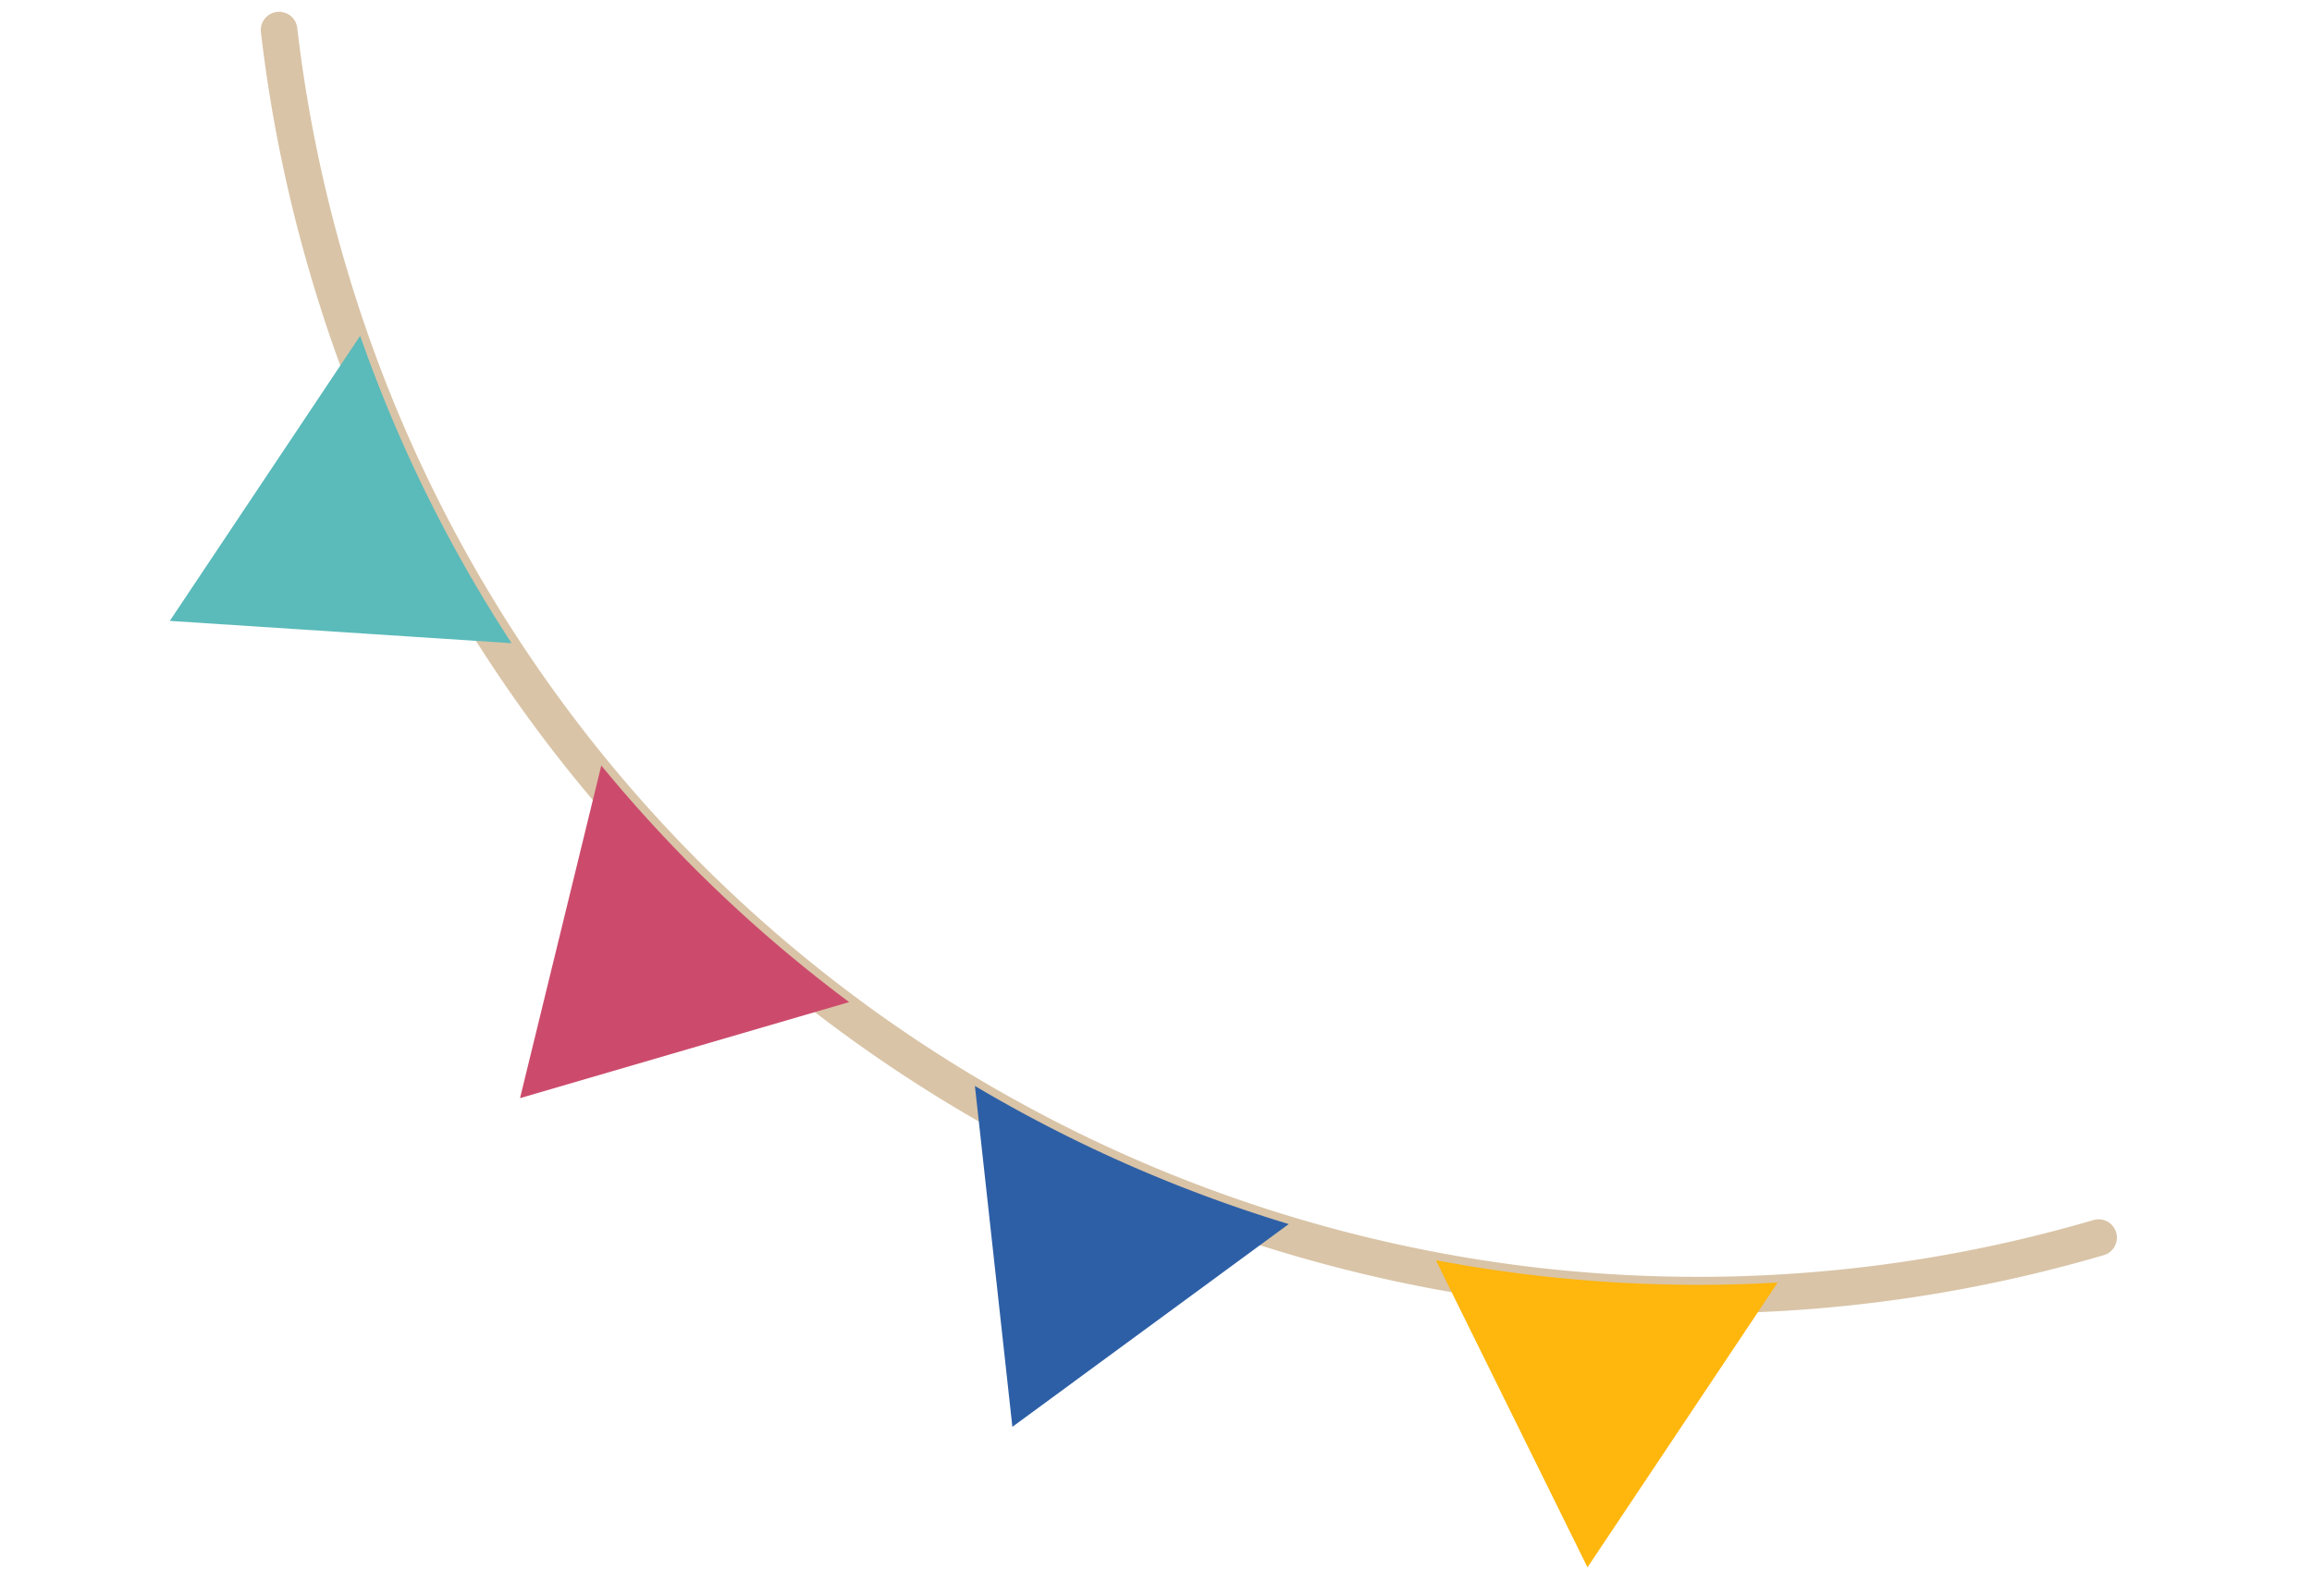
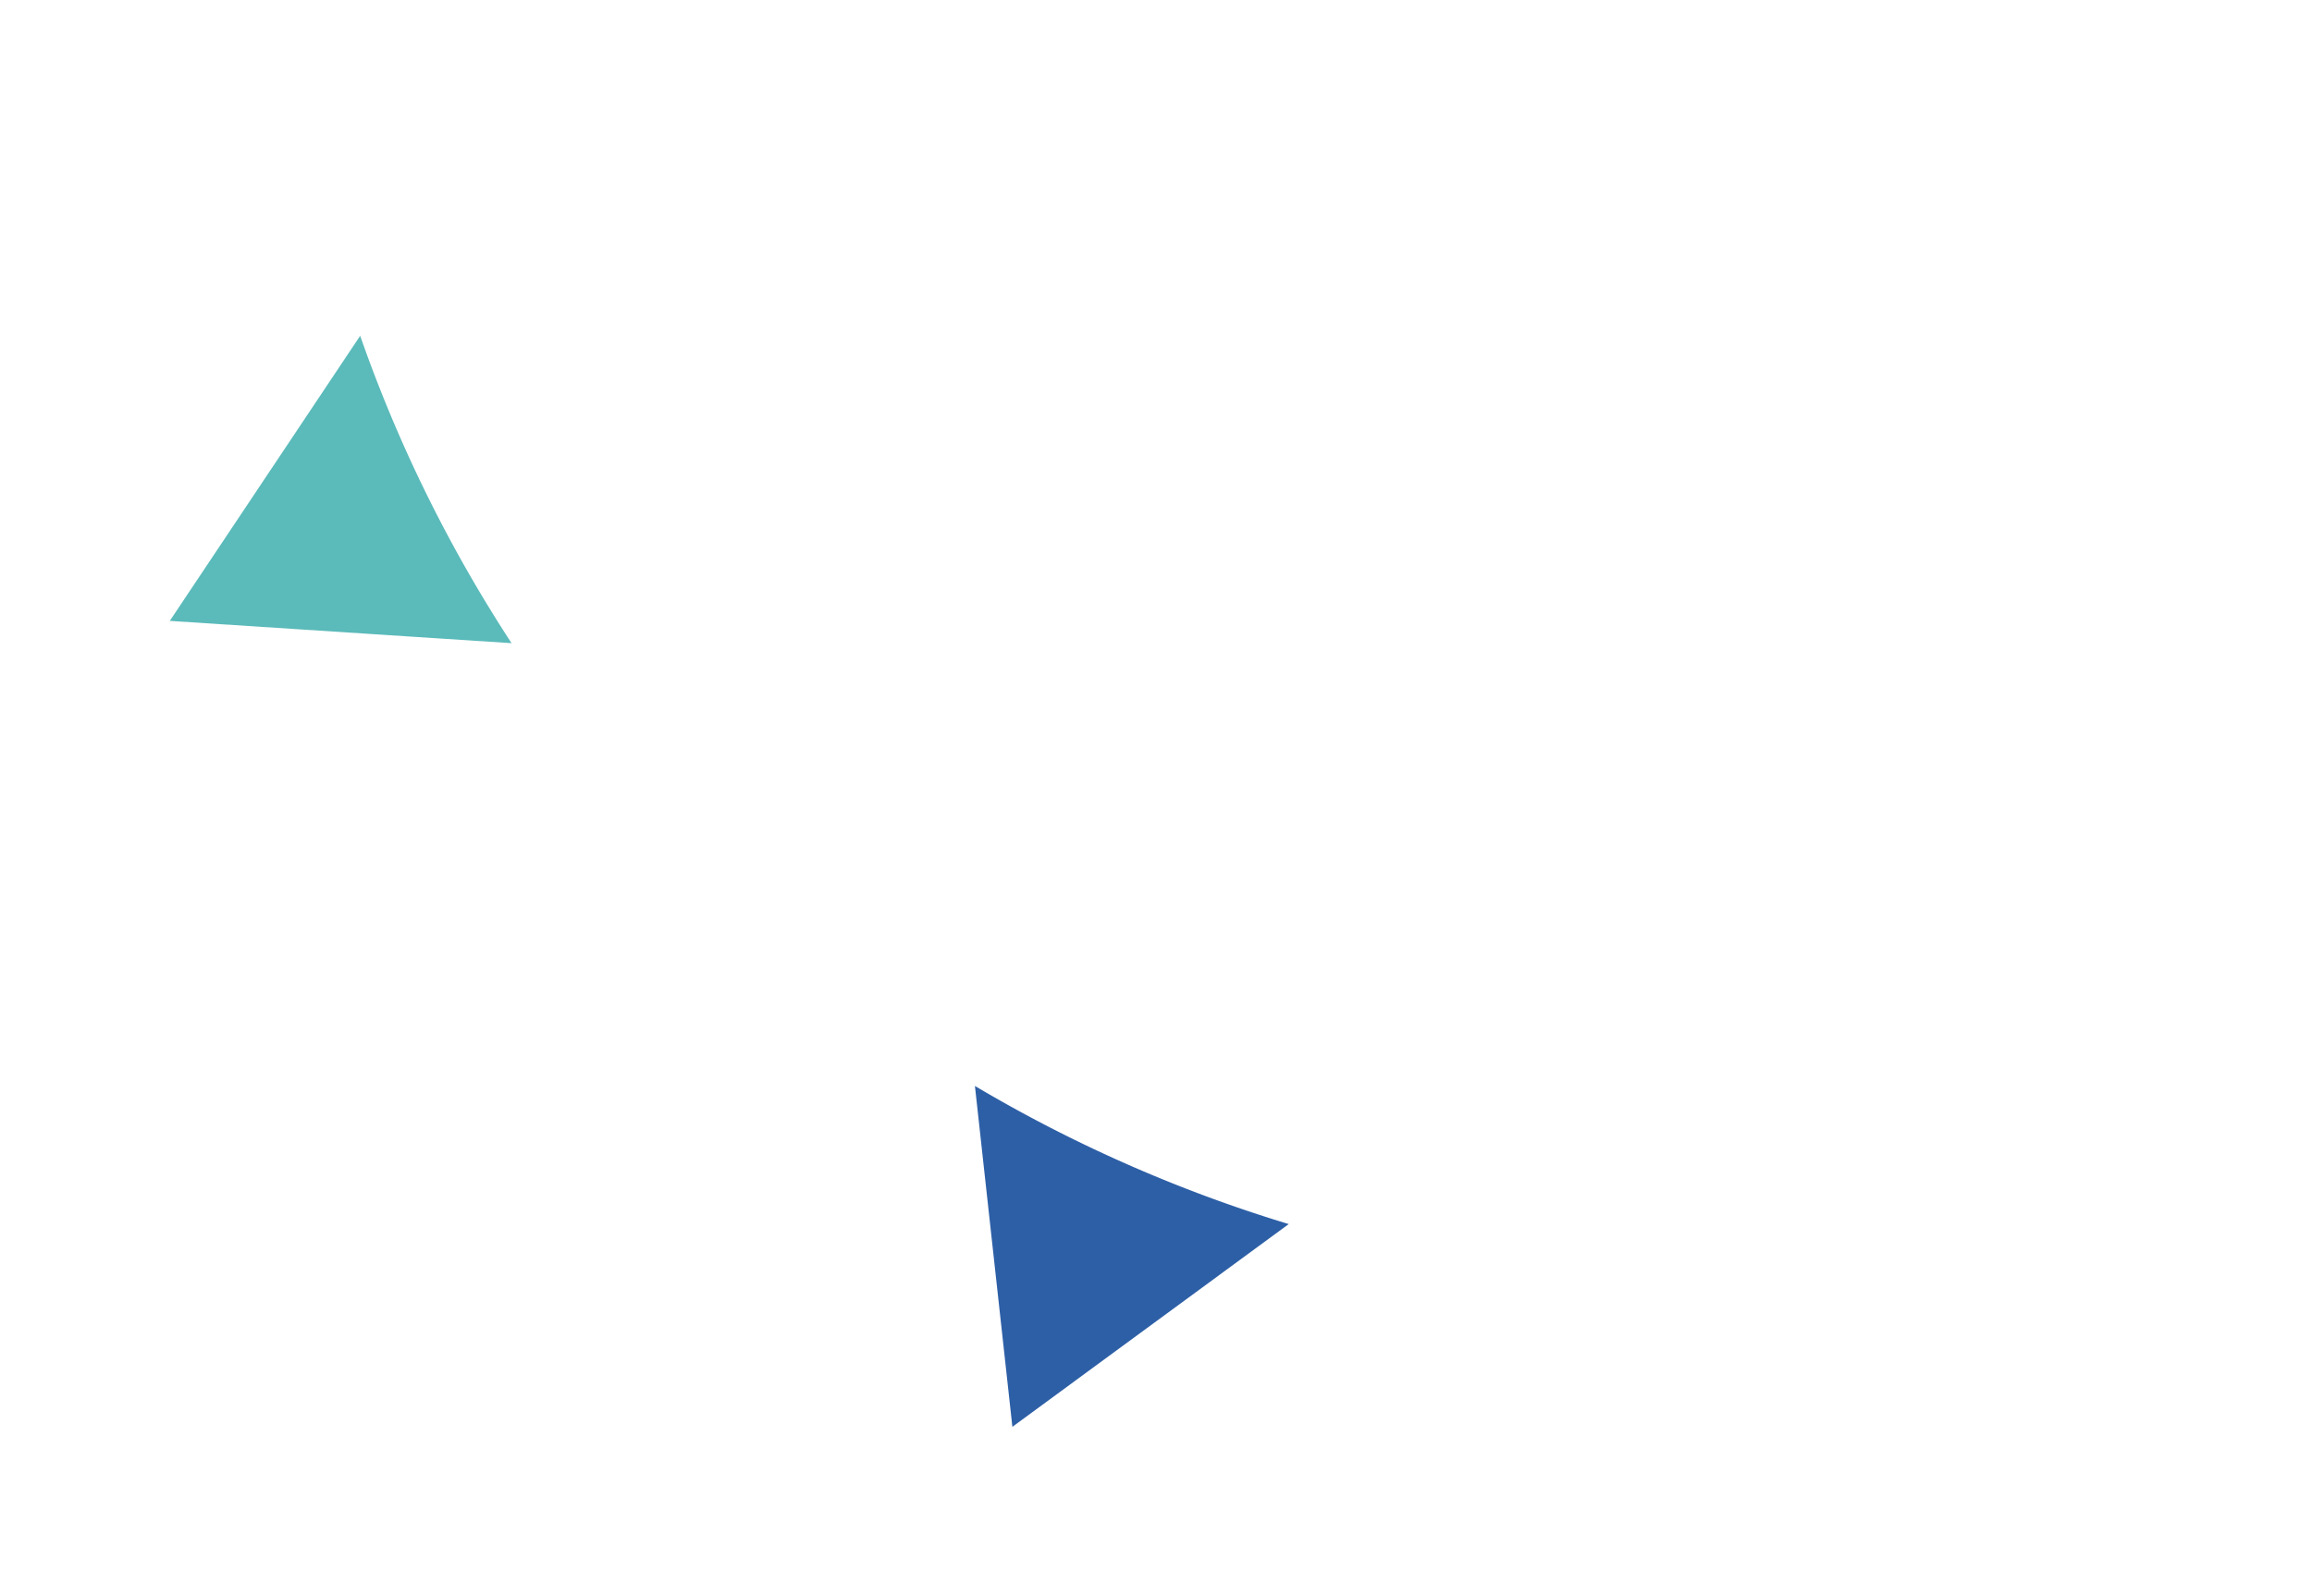
<svg xmlns="http://www.w3.org/2000/svg" width="126.375" height="87.256" viewBox="0 0 126.375 87.256">
  <g id="グループ_48762" data-name="グループ 48762" transform="translate(-620.334 -8140.355)">
    <g id="グループ_48761" data-name="グループ 48761">
      <g id="グループ_48641" data-name="グループ 48641" transform="translate(635.589 8142) rotate(17)">
-         <path id="パス_137414" data-name="パス 137414" d="M0,0A78.56,78.56,0,0,0,6.292,11.6,77.829,77.829,0,0,0,28.1,33.645,78.211,78.211,0,0,0,55.7,45.216a78.21,78.21,0,0,0,29.931.376A77.828,77.828,0,0,0,114.41,34.049" transform="translate(0 0)" fill="none" stroke="#d9c4a7" stroke-linecap="round" stroke-miterlimit="10" stroke-width="2" />
        <g id="グループ_48552" data-name="グループ 48552" transform="translate(3.73 14.686)">
          <path id="パス_137415" data-name="パス 137415" d="M5.395,0A77.294,77.294,0,0,0,18.221,13.65L0,17.947Z" transform="translate(0 0)" fill="#5bbaba" />
-           <path id="パス_137416" data-name="パス 137416" d="M18.611,2.206,7.406,17.222,0,0A77.869,77.869,0,0,0,18.611,2.206Z" transform="translate(49.519 29.393)" fill="#2d5fa6" />
-           <path id="パス_137417" data-name="パス 137417" d="M16.735,8.408,1.068,18.688,0,0A77.438,77.438,0,0,0,16.735,8.408Z" transform="translate(24.867 18.612)" fill="#cc4b6c" />
-           <path id="パス_137418" data-name="パス 137418" d="M18.222,0,12.833,17.927,0,4.294A76.966,76.966,0,0,0,18.222,0Z" transform="translate(76.4 26.842)" fill="#ffb60d" />
+           <path id="パス_137416" data-name="パス 137416" d="M18.611,2.206,7.406,17.222,0,0A77.869,77.869,0,0,0,18.611,2.206" transform="translate(49.519 29.393)" fill="#2d5fa6" />
        </g>
      </g>
    </g>
  </g>
</svg>